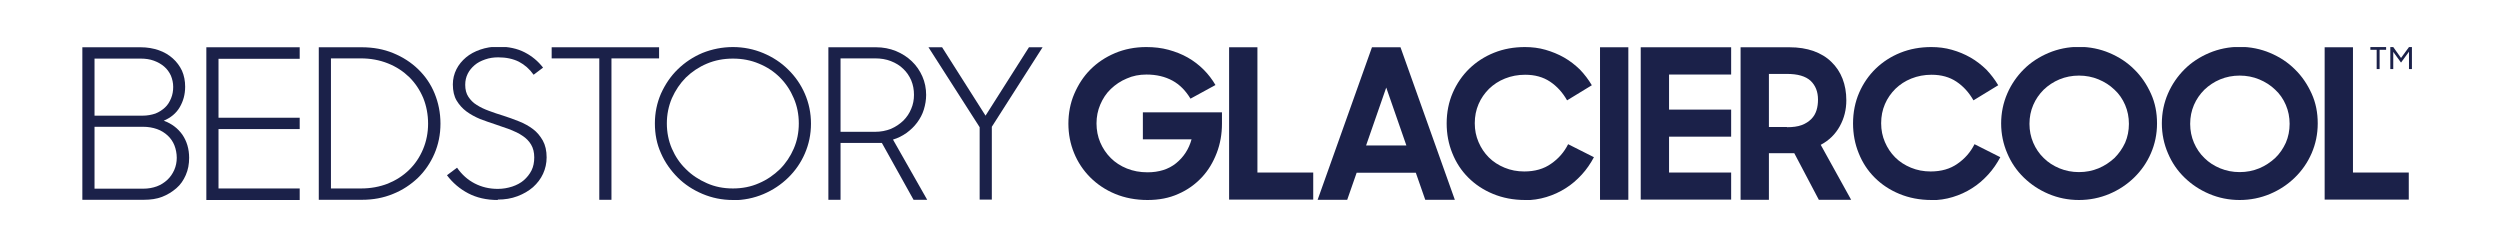
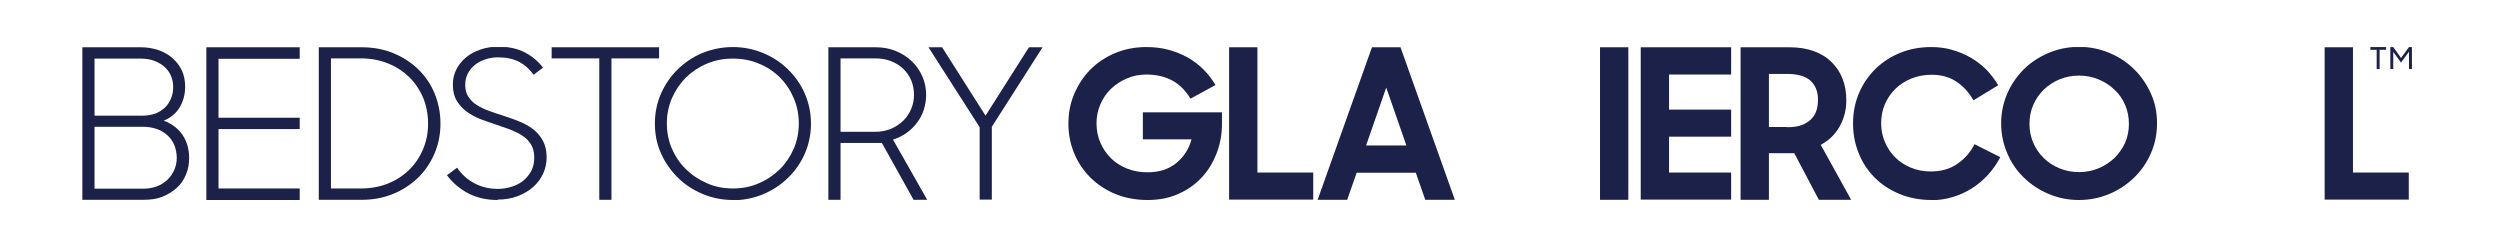
<svg xmlns="http://www.w3.org/2000/svg" viewBox="0 0 425 40" height="40" width="425" version="1.1" fill="none">
  <defs>
    <clipPath id="master_svg0_159_6400">
      <rect rx="0" height="26" width="396.063" y="8" x="14" />
    </clipPath>
  </defs>
  <g>
    <g>
      <rect style="mix-blend-mode:passthrough" fill-opacity="1" fill="#FFFFFF" rx="0" height="40" width="425" y="0" x="0" />
    </g>
    <g clip-path="url(#master_svg0_159_6400)">
      <g>
        <g>
          <path style="mix-blend-mode:passthrough" fill-opacity="1" fill="#1B2149" d="M404.07,8.464L402.964,8.464L402.964,8L405.639,8L405.639,8.464L404.534,8.464L404.534,11.745L404.034,11.745L404.034,8.464L404.07,8.464Z" />
        </g>
        <g>
          <path style="mix-blend-mode:passthrough" fill-opacity="1" fill="#1B2149" d="M406.354,8L406.853,8L408.173,9.855L409.528,8L410.027,8L410.027,11.745L409.528,11.745L409.528,8.785L408.173,10.639L406.853,8.82L406.853,11.745L406.354,11.745L406.354,8Z" />
        </g>
      </g>
      <g>
        <g>
          <path style="mix-blend-mode:passthrough" fill-opacity="1" fill="#1B2149" d="M195.073,34C193.076,34,191.221,33.643,189.58,32.965C187.94,32.288,186.513,31.325,185.336,30.148C184.159,28.971,183.232,27.58,182.59,26.011C181.948,24.441,181.627,22.765,181.627,21.018C181.627,19.27,181.948,17.522,182.626,15.953C183.303,14.384,184.195,12.993,185.372,11.816C186.549,10.639,187.94,9.712,189.545,9.034C191.15,8.356,192.933,8,194.859,8C196.214,8,197.462,8.142,198.639,8.463C199.816,8.784,200.922,9.212,201.921,9.783C202.919,10.354,203.811,11.031,204.631,11.852C205.416,12.636,206.093,13.528,206.628,14.455L202.384,16.773C201.564,15.418,200.565,14.384,199.317,13.706C198.069,13.029,196.606,12.672,194.894,12.672C193.682,12.672,192.576,12.886,191.542,13.35C190.508,13.778,189.616,14.384,188.831,15.133C188.047,15.882,187.476,16.773,187.048,17.772C186.62,18.771,186.406,19.841,186.406,20.982C186.406,22.123,186.62,23.229,187.048,24.227C187.476,25.226,188.082,26.118,188.831,26.867C189.58,27.616,190.508,28.222,191.578,28.65C192.648,29.078,193.789,29.292,195.073,29.292C196.999,29.292,198.639,28.793,199.923,27.758C201.207,26.724,202.099,25.369,202.562,23.692L194.288,23.692L194.288,19.092L207.734,19.092L207.734,21.018C207.734,22.765,207.449,24.441,206.842,26.011C206.236,27.58,205.416,28.971,204.31,30.148C203.204,31.325,201.885,32.288,200.316,32.965C198.746,33.679,196.999,34,195.073,34Z" />
        </g>
        <g>
          <path style="mix-blend-mode:passthrough" fill-opacity="1" fill="#1B2149" d="M208.947,8.036L213.762,8.036L213.762,29.329L223.249,29.329L223.249,33.929L208.947,33.929L208.947,8.036Z" />
        </g>
        <g>
          <path style="mix-blend-mode:passthrough" fill-opacity="1" fill="#1B2149" d="M233.234,8.036L238.085,8.036L247.322,33.965L242.293,33.965L240.688,29.364L230.631,29.364L229.026,33.965L223.997,33.965L233.234,8.036ZM232.271,24.728L239.084,24.728L235.66,14.884L232.236,24.728L232.271,24.728Z" />
        </g>
        <g>
-           <path style="mix-blend-mode:passthrough" fill-opacity="1" fill="#1B2149" d="M259.27,34C257.273,34,255.454,33.643,253.814,32.965C252.173,32.288,250.782,31.361,249.605,30.184C248.428,29.007,247.537,27.651,246.895,26.046C246.253,24.477,245.932,22.765,245.932,20.982C245.932,19.092,246.288,17.344,246.966,15.775C247.644,14.206,248.607,12.815,249.783,11.673C250.96,10.532,252.387,9.605,253.992,8.963C255.597,8.321,257.345,8,259.235,8C260.447,8,261.624,8.142,262.73,8.463C263.836,8.784,264.906,9.212,265.904,9.783C266.903,10.354,267.759,11.031,268.579,11.816C269.364,12.636,270.041,13.528,270.612,14.491L266.404,17.059C265.655,15.739,264.692,14.669,263.515,13.885C262.338,13.1,260.947,12.708,259.27,12.708C258.058,12.708,256.917,12.922,255.847,13.35C254.777,13.778,253.921,14.348,253.136,15.097C252.387,15.846,251.781,16.702,251.353,17.701C250.925,18.699,250.711,19.769,250.711,20.946C250.711,22.123,250.925,23.158,251.353,24.156C251.781,25.155,252.351,26.011,253.1,26.76C253.849,27.509,254.741,28.079,255.775,28.507C256.81,28.935,257.915,29.149,259.128,29.149C260.911,29.149,262.445,28.721,263.693,27.83C264.941,26.974,265.904,25.868,266.582,24.513L270.969,26.724C270.398,27.794,269.72,28.793,268.9,29.684C268.08,30.576,267.188,31.361,266.154,32.003C265.155,32.644,264.05,33.144,262.873,33.5C261.696,33.857,260.483,34.035,259.199,34.035L259.27,34Z" />
-         </g>
+           </g>
        <g>
          <path style="mix-blend-mode:passthrough" fill-opacity="1" fill="#1B2149" d="M272.002,8.036L276.817,8.036L276.817,33.965L272.002,33.965L272.002,8.036Z" />
        </g>
        <g>
          <path style="mix-blend-mode:passthrough" fill-opacity="1" fill="#1B2149" d="M278.923,8.036L294.295,8.036L294.295,12.673L283.738,12.673L283.738,18.629L294.295,18.629L294.295,23.23L283.738,23.23L283.738,29.329L294.295,29.329L294.295,33.929L278.923,33.929L278.923,8.036Z" />
        </g>
        <g>
          <path style="mix-blend-mode:passthrough" fill-opacity="1" fill="#1B2149" d="M295.899,33.965L295.899,8.036L304.209,8.036C305.743,8.036,307.098,8.25,308.311,8.678C309.488,9.106,310.522,9.713,311.342,10.533C312.163,11.318,312.805,12.281,313.233,13.386C313.661,14.492,313.875,15.704,313.875,17.06C313.875,18.629,313.518,20.091,312.769,21.447C312.02,22.802,310.95,23.872,309.524,24.621L314.695,33.965L309.203,33.965L305.03,26.047L300.714,26.047L300.714,33.965L295.899,33.965ZM303.781,21.625C304.78,21.625,305.6,21.518,306.278,21.268C306.956,21.019,307.491,20.662,307.919,20.234C308.347,19.806,308.632,19.307,308.81,18.736C308.989,18.165,309.06,17.559,309.06,16.917C309.06,15.597,308.632,14.527,307.812,13.743C306.956,12.958,305.636,12.566,303.781,12.566L300.714,12.566L300.714,21.589L303.781,21.589L303.781,21.625Z" />
        </g>
        <g>
          <path style="mix-blend-mode:passthrough" fill-opacity="1" fill="#1B2149" d="M328.355,34C326.358,34,324.539,33.643,322.899,32.965C321.258,32.288,319.867,31.361,318.69,30.184C317.513,29.007,316.622,27.651,315.98,26.046C315.338,24.477,315.017,22.765,315.017,20.982C315.017,19.092,315.373,17.344,316.051,15.775C316.729,14.206,317.691,12.815,318.868,11.673C320.045,10.532,321.472,9.605,323.077,8.963C324.682,8.321,326.43,8,328.32,8C329.532,8,330.709,8.142,331.815,8.463C332.956,8.784,333.991,9.212,334.989,9.783C335.988,10.354,336.844,11.031,337.664,11.816C338.449,12.636,339.126,13.528,339.697,14.491L335.489,17.059C334.74,15.739,333.777,14.669,332.6,13.885C331.423,13.1,330.032,12.708,328.355,12.708C327.143,12.708,326.002,12.922,324.932,13.35C323.862,13.778,323.006,14.348,322.221,15.097C321.472,15.846,320.866,16.702,320.438,17.701C320.01,18.699,319.796,19.769,319.796,20.946C319.796,22.123,320.01,23.158,320.438,24.156C320.866,25.155,321.436,26.011,322.185,26.76C322.934,27.509,323.826,28.079,324.86,28.507C325.895,28.935,327,29.149,328.213,29.149C329.996,29.149,331.53,28.721,332.778,27.83C334.026,26.974,334.989,25.868,335.667,24.513L340.054,26.724C339.483,27.794,338.805,28.793,337.985,29.684C337.165,30.576,336.273,31.361,335.239,32.003C334.24,32.644,333.135,33.144,331.958,33.5C330.781,33.857,329.568,34.035,328.284,34.035L328.355,34Z" />
        </g>
        <g>
          <path style="mix-blend-mode:passthrough" fill-opacity="1" fill="#1B2149" d="M353.426,34C351.572,34,349.86,33.644,348.255,32.966C346.65,32.288,345.259,31.361,344.046,30.184C342.834,29.007,341.906,27.652,341.229,26.047C340.551,24.478,340.194,22.766,340.194,20.982C340.194,19.199,340.551,17.487,341.229,15.918C341.906,14.349,342.869,12.958,344.046,11.781C345.223,10.604,346.65,9.677,348.255,8.999C349.86,8.321,351.607,7.965,353.426,7.965C355.245,7.965,356.993,8.321,358.598,8.999C360.203,9.677,361.629,10.604,362.806,11.781C364.019,12.958,364.946,14.349,365.659,15.918C366.373,17.487,366.694,19.164,366.694,20.982C366.694,22.801,366.337,24.478,365.659,26.047C364.982,27.616,364.019,29.007,362.806,30.184C361.594,31.361,360.203,32.288,358.598,32.966C356.993,33.644,355.245,34,353.426,34ZM353.426,29.257C354.603,29.257,355.709,29.043,356.743,28.615C357.777,28.187,358.669,27.581,359.454,26.867C360.203,26.118,360.809,25.262,361.273,24.264C361.701,23.265,361.915,22.195,361.915,21.054C361.915,19.912,361.701,18.843,361.273,17.844C360.845,16.845,360.238,15.954,359.454,15.24C358.669,14.491,357.777,13.921,356.743,13.493C355.709,13.065,354.603,12.851,353.426,12.851C352.249,12.851,351.144,13.065,350.109,13.493C349.075,13.921,348.183,14.527,347.434,15.24C346.685,15.989,346.079,16.845,345.651,17.844C345.223,18.843,345.009,19.912,345.009,21.054C345.009,22.195,345.223,23.265,345.651,24.264C346.079,25.262,346.685,26.154,347.434,26.867C348.183,27.616,349.075,28.187,350.109,28.615C351.144,29.043,352.249,29.257,353.426,29.257Z" />
        </g>
        <g>
-           <path style="mix-blend-mode:passthrough" fill-opacity="1" fill="#1B2149" d="M380.746,34C378.892,34,377.18,33.644,375.575,32.966C373.97,32.288,372.579,31.361,371.367,30.184C370.154,29.007,369.227,27.652,368.549,26.047C367.871,24.478,367.515,22.766,367.515,20.982C367.515,19.199,367.871,17.487,368.549,15.918C369.227,14.349,370.19,12.958,371.367,11.781C372.543,10.604,373.97,9.677,375.575,8.999C377.18,8.321,378.928,7.965,380.746,7.965C382.565,7.965,384.313,8.321,385.918,8.999C387.523,9.677,388.949,10.604,390.126,11.781C391.339,12.958,392.266,14.349,392.98,15.918C393.693,17.487,394.014,19.164,394.014,20.982C394.014,22.801,393.657,24.478,392.98,26.047C392.302,27.616,391.339,29.007,390.126,30.184C388.914,31.361,387.523,32.288,385.918,32.966C384.313,33.644,382.565,34,380.746,34ZM380.746,29.257C381.923,29.257,383.029,29.043,384.063,28.615C385.098,28.187,385.989,27.581,386.774,26.867C387.559,26.118,388.129,25.262,388.593,24.264C389.021,23.265,389.235,22.195,389.235,21.054C389.235,19.912,389.021,18.843,388.593,17.844C388.165,16.845,387.559,15.954,386.774,15.24C385.989,14.491,385.098,13.921,384.063,13.493C383.029,13.065,381.923,12.851,380.746,12.851C379.57,12.851,378.464,13.065,377.43,13.493C376.395,13.921,375.504,14.527,374.755,15.24C374.006,15.989,373.399,16.845,372.971,17.844C372.543,18.843,372.329,19.912,372.329,21.054C372.329,22.195,372.543,23.265,372.971,24.264C373.399,25.262,374.006,26.154,374.755,26.867C375.504,27.616,376.395,28.187,377.43,28.615C378.464,29.043,379.57,29.257,380.746,29.257Z" />
-         </g>
+           </g>
        <g>
          <path style="mix-blend-mode:passthrough" fill-opacity="1" fill="#1B2149" d="M395.19,8.036L400.005,8.036L400.005,29.329L409.492,29.329L409.492,33.929L395.19,33.929L395.19,8.036Z" />
        </g>
      </g>
      <g>
        <g>
          <path style="mix-blend-mode:passthrough" fill-opacity="1" fill="#1B2149" d="M14,8.036L23.915,8.036C25.021,8.036,26.055,8.214,26.982,8.535C27.909,8.856,28.694,9.32,29.372,9.926C30.049,10.532,30.549,11.21,30.941,12.03C31.298,12.85,31.476,13.742,31.476,14.741C31.476,16.06,31.155,17.202,30.549,18.236C29.942,19.27,29.015,20.019,27.838,20.519C29.193,21.018,30.228,21.802,31.012,22.908C31.761,24.014,32.154,25.333,32.154,26.831C32.154,27.901,31.975,28.864,31.583,29.756C31.191,30.647,30.691,31.396,29.978,32.003C29.265,32.609,28.48,33.108,27.553,33.465C26.626,33.822,25.591,33.964,24.45,33.964L14,33.964L14,8.036ZM16.069,9.926L16.069,19.663L24.236,19.663C25.056,19.663,25.77,19.52,26.412,19.306C27.053,19.056,27.588,18.7,28.052,18.272C28.516,17.844,28.837,17.309,29.086,16.702C29.336,16.096,29.443,15.454,29.443,14.776C29.443,14.099,29.3,13.457,29.051,12.85C28.765,12.244,28.409,11.745,27.909,11.317C27.41,10.889,26.84,10.568,26.162,10.318C25.484,10.069,24.735,9.962,23.951,9.962L16.069,9.962L16.069,9.926ZM16.069,21.517L16.069,32.074L24.379,32.074C25.199,32.074,25.984,31.931,26.661,31.682C27.339,31.432,27.945,31.04,28.444,30.576C28.944,30.112,29.336,29.542,29.621,28.9C29.907,28.258,30.049,27.545,30.049,26.831C30.049,26.118,29.907,25.369,29.657,24.727C29.407,24.085,29.015,23.514,28.516,23.051C28.016,22.587,27.41,22.195,26.697,21.945C25.984,21.695,25.199,21.553,24.307,21.553L16.069,21.553L16.069,21.517Z" />
        </g>
        <g>
          <path style="mix-blend-mode:passthrough" fill-opacity="1" fill="#1B2149" d="M35.078,8.035L50.949,8.035L50.949,9.997L37.147,9.997L37.147,20.019L50.949,20.019L50.949,21.945L37.147,21.945L37.147,32.038L50.949,32.038L50.949,34L35.078,34L35.078,8.035Z" />
        </g>
        <g>
          <path style="mix-blend-mode:passthrough" fill-opacity="1" fill="#1B2149" d="M54.193,8.035L61.469,8.035C63.431,8.035,65.214,8.356,66.855,9.034C68.495,9.711,69.886,10.603,71.099,11.78C72.311,12.957,73.239,14.312,73.881,15.882C74.523,17.451,74.879,19.163,74.879,21.017C74.879,22.872,74.523,24.584,73.845,26.153C73.167,27.722,72.204,29.113,71.027,30.255C69.815,31.396,68.424,32.323,66.819,32.965C65.178,33.643,63.431,33.964,61.54,33.964L54.193,33.964L54.193,8.035ZM56.262,9.925L56.262,32.038L61.398,32.038C63.038,32.038,64.536,31.753,65.927,31.218C67.318,30.647,68.495,29.898,69.529,28.899C70.564,27.901,71.348,26.724,71.919,25.369C72.49,24.013,72.775,22.551,72.775,21.017C72.775,19.484,72.49,17.986,71.955,16.666C71.384,15.311,70.599,14.134,69.601,13.135C68.566,12.137,67.39,11.352,65.963,10.781C64.536,10.211,63.003,9.925,61.326,9.925L56.262,9.925Z" />
        </g>
        <g>
          <path style="mix-blend-mode:passthrough" fill-opacity="1" fill="#1B2149" d="M84.616,34C82.69,34,81.014,33.608,79.588,32.859C78.161,32.11,76.948,31.076,75.985,29.792L77.697,28.508C78.518,29.685,79.516,30.576,80.693,31.183C81.87,31.789,83.154,32.11,84.616,32.11C85.508,32.11,86.293,31.967,87.077,31.717C87.826,31.468,88.504,31.111,89.039,30.648C89.574,30.184,90.037,29.613,90.358,28.971C90.679,28.329,90.822,27.58,90.822,26.76C90.822,25.904,90.644,25.191,90.287,24.584C89.93,23.978,89.431,23.479,88.825,23.086C88.219,22.658,87.505,22.338,86.721,22.017C85.936,21.731,85.116,21.446,84.26,21.161C83.368,20.875,82.476,20.554,81.62,20.233C80.765,19.877,79.98,19.449,79.302,18.949C78.625,18.45,78.054,17.808,77.626,17.095C77.198,16.381,76.984,15.454,76.984,14.348C76.984,13.421,77.198,12.565,77.59,11.781C77.983,10.996,78.553,10.318,79.231,9.748C79.909,9.177,80.729,8.749,81.656,8.428C82.583,8.107,83.618,7.929,84.688,7.929C86.435,7.929,87.933,8.25,89.182,8.892C90.43,9.534,91.464,10.39,92.32,11.495L90.715,12.708C90.037,11.745,89.182,10.996,88.219,10.497C87.22,9.997,86.043,9.748,84.688,9.748C83.903,9.748,83.19,9.855,82.476,10.104C81.763,10.354,81.192,10.639,80.693,11.067C80.194,11.495,79.802,11.959,79.516,12.53C79.231,13.1,79.088,13.707,79.088,14.42C79.088,15.24,79.267,15.918,79.623,16.453C79.98,16.988,80.443,17.487,81.05,17.844C81.656,18.236,82.334,18.557,83.118,18.842C83.903,19.128,84.688,19.413,85.544,19.663C86.435,19.948,87.327,20.269,88.219,20.626C89.11,20.982,89.895,21.41,90.608,21.945C91.321,22.48,91.856,23.158,92.284,23.907C92.712,24.691,92.926,25.619,92.926,26.76C92.926,27.759,92.712,28.686,92.32,29.542C91.928,30.398,91.357,31.147,90.608,31.824C89.859,32.466,89.003,32.966,87.969,33.358C86.935,33.75,85.829,33.929,84.616,33.929L84.616,34Z" />
        </g>
        <g>
          <path style="mix-blend-mode:passthrough" fill-opacity="1" fill="#1B2149" d="M101.879,9.925L93.783,9.925L93.783,8.035L112.044,8.035L112.044,9.925L103.948,9.925L103.948,33.964L101.879,33.964L101.879,9.925Z" />
        </g>
        <g>
          <path style="mix-blend-mode:passthrough" fill-opacity="1" fill="#1B2149" d="M124.599,34C122.744,34,121.032,33.643,119.427,32.966C117.822,32.288,116.396,31.361,115.219,30.184C114.042,29.007,113.043,27.616,112.365,26.047C111.652,24.477,111.331,22.801,111.331,20.982C111.331,19.163,111.688,17.487,112.365,15.918C113.079,14.348,114.006,12.957,115.219,11.781C116.431,10.604,117.822,9.676,119.427,8.999C121.032,8.357,122.78,8,124.599,8C126.417,8,128.165,8.357,129.77,9.034C131.375,9.712,132.802,10.639,133.979,11.816C135.191,12.993,136.154,14.384,136.832,15.953C137.509,17.523,137.866,19.199,137.866,21.018C137.866,22.837,137.509,24.513,136.832,26.082C136.154,27.652,135.191,29.043,133.979,30.219C132.766,31.396,131.375,32.324,129.77,33.001C128.165,33.679,126.417,34.036,124.599,34.036L124.599,34ZM124.599,32.038C126.168,32.038,127.666,31.753,129.021,31.147C130.376,30.576,131.553,29.756,132.588,28.757C133.586,27.759,134.371,26.582,134.941,25.262C135.512,23.942,135.797,22.516,135.797,20.982C135.797,19.449,135.512,18.022,134.941,16.702C134.371,15.347,133.586,14.17,132.588,13.171C131.589,12.173,130.412,11.388,129.021,10.818C127.666,10.247,126.203,9.962,124.599,9.962C122.994,9.962,121.531,10.247,120.176,10.818C118.821,11.388,117.644,12.173,116.61,13.171C115.611,14.17,114.826,15.347,114.22,16.702C113.649,18.058,113.364,19.484,113.364,20.982C113.364,22.48,113.649,23.942,114.22,25.262C114.791,26.582,115.575,27.759,116.61,28.757C117.608,29.756,118.785,30.54,120.176,31.147C121.531,31.753,122.994,32.038,124.599,32.038Z" />
        </g>
        <g>
          <path style="mix-blend-mode:passthrough" fill-opacity="1" fill="#1B2149" d="M149.883,24.299L142.893,24.299L142.893,33.964L140.824,33.964L140.824,8.035L148.92,8.035C150.133,8.035,151.238,8.249,152.308,8.677C153.343,9.105,154.234,9.676,155.019,10.425C155.804,11.174,156.374,12.03,156.802,12.993C157.23,13.956,157.444,15.026,157.444,16.131C157.444,16.987,157.302,17.807,157.052,18.628C156.802,19.448,156.41,20.161,155.911,20.839C155.411,21.517,154.805,22.087,154.127,22.587C153.414,23.086,152.665,23.478,151.809,23.728L157.623,33.964L155.304,33.964L149.919,24.299L149.883,24.299ZM142.893,9.925L142.893,22.408L148.742,22.408C149.741,22.408,150.632,22.23,151.452,21.909C152.273,21.552,152.95,21.089,153.557,20.518C154.163,19.912,154.591,19.27,154.912,18.485C155.233,17.736,155.376,16.951,155.376,16.131C155.376,15.24,155.233,14.455,154.912,13.67C154.591,12.921,154.127,12.244,153.557,11.709C152.986,11.138,152.273,10.71,151.452,10.389C150.632,10.068,149.741,9.925,148.778,9.925L142.893,9.925Z" />
        </g>
        <g>
          <path style="mix-blend-mode:passthrough" fill-opacity="1" fill="#1B2149" d="M166.541,21.624L157.839,8.035L160.157,8.035L167.54,19.662L174.923,8.035L177.241,8.035L168.61,21.552L168.61,33.928L166.541,33.928L166.541,21.624Z" />
        </g>
      </g>
    </g>
  </g>
</svg>